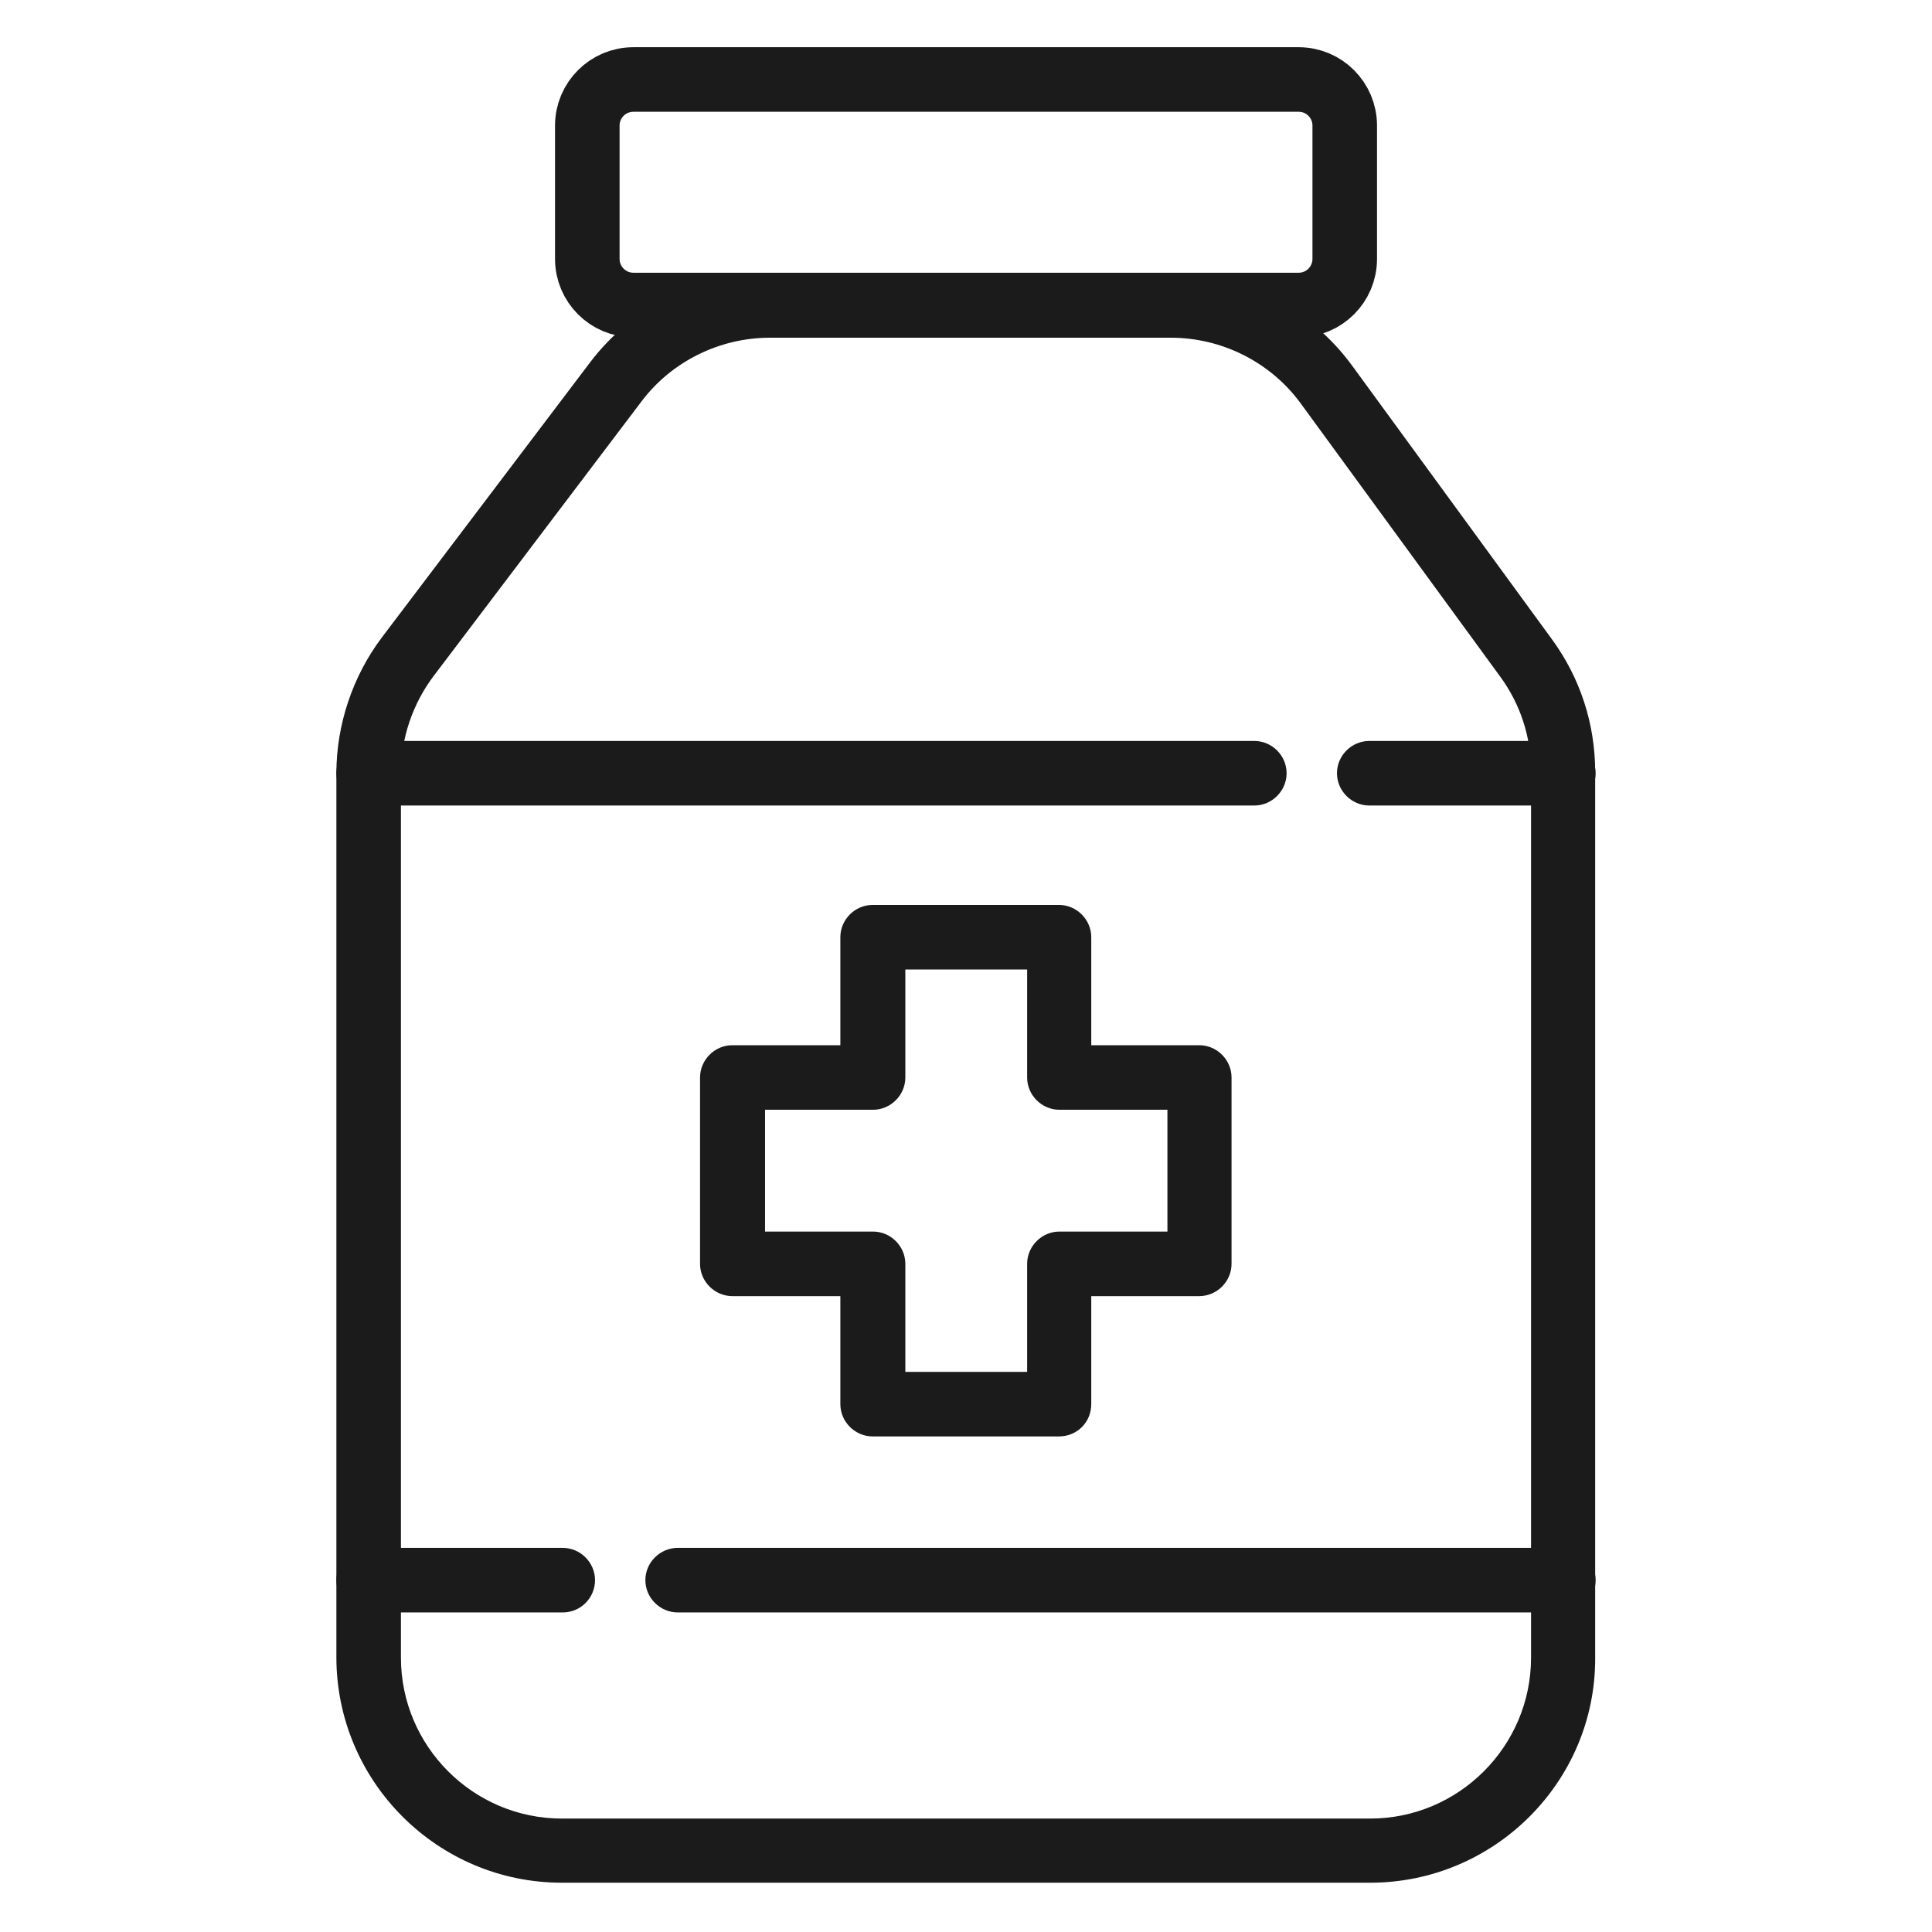
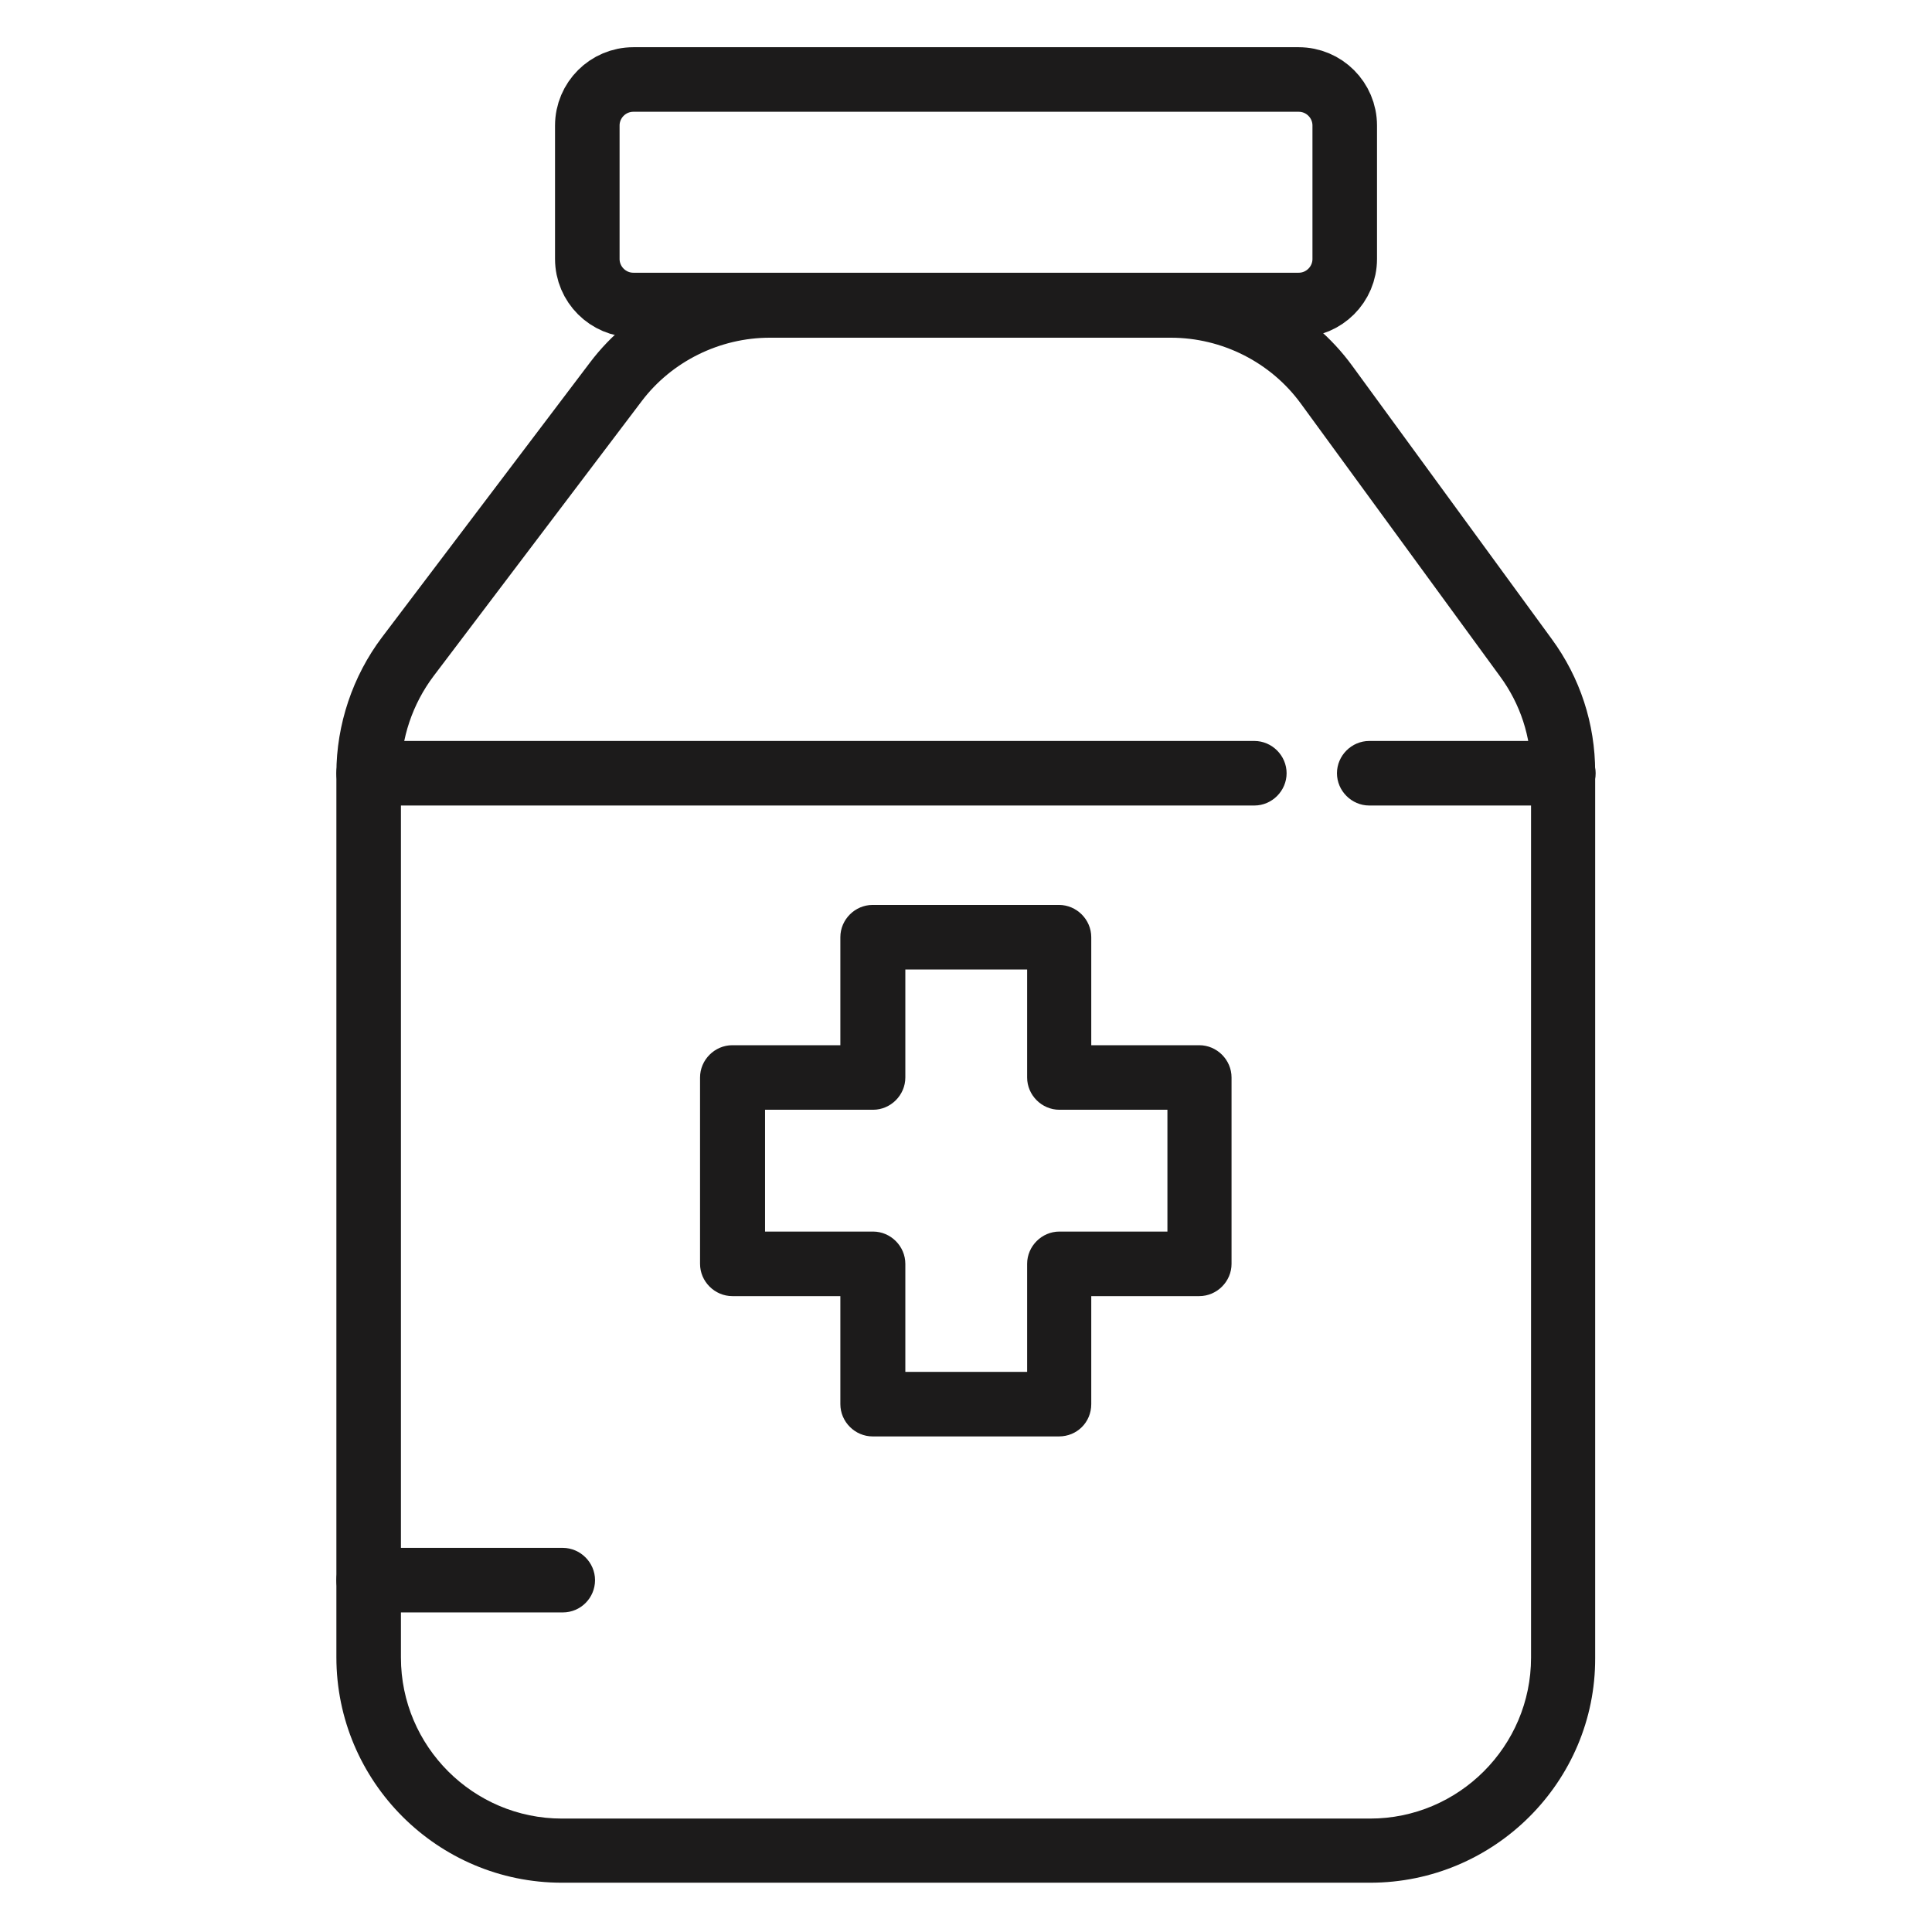
<svg xmlns="http://www.w3.org/2000/svg" width="90" height="90" viewBox="0 0 90 90" fill="none">
  <path d="M51.457 3.703H29.505C28.322 3.703 27.359 4.665 27.359 5.848V12.063C27.359 13.246 28.322 14.208 29.505 14.208H60.498C61.681 14.208 62.643 13.246 62.643 12.063V5.848C62.643 4.665 61.681 3.703 60.498 3.703H57.311H51.457Z" stroke="#1C1B1B" stroke-width="3.007" stroke-miterlimit="10" stroke-linecap="round" />
  <path d="M63.825 87.704H26.175C20.381 87.704 15.67 82.992 15.67 77.199V36.02C15.67 33.755 16.432 31.49 17.795 29.686L27.478 16.895C29.443 14.289 32.57 12.745 35.838 12.745H54.522C57.87 12.745 61.038 14.349 63.003 17.055L72.285 29.766C73.608 31.57 74.309 33.715 74.309 35.96V77.239C74.33 82.992 69.618 87.704 63.825 87.704ZM35.858 15.732C33.532 15.732 31.287 16.835 29.884 18.699L20.201 31.49C19.218 32.793 18.677 34.397 18.677 36.02V77.219C18.677 81.349 22.045 84.716 26.175 84.716H63.825C67.954 84.716 71.322 81.349 71.322 77.219V35.92C71.322 34.316 70.821 32.793 69.879 31.51L60.597 18.799C59.194 16.875 56.928 15.732 54.542 15.732H35.858Z" fill="#1C1B1B" />
  <path d="M72.826 37.524H63.785C62.963 37.524 62.281 36.842 62.281 36.02C62.281 35.198 62.963 34.517 63.785 34.517H72.826C73.648 34.517 74.33 35.198 74.33 36.02C74.33 36.842 73.648 37.524 72.826 37.524Z" fill="#1C1B1B" />
  <path d="M58.432 37.524H17.174C16.352 37.524 15.67 36.842 15.67 36.02C15.67 35.198 16.352 34.517 17.174 34.517H58.432C59.254 34.517 59.935 35.198 59.935 36.02C59.935 36.842 59.254 37.524 58.432 37.524Z" fill="#1C1B1B" />
  <path d="M26.215 75.113H17.174C16.352 75.113 15.67 74.431 15.67 73.609C15.67 72.788 16.352 72.106 17.174 72.106H26.215C27.037 72.106 27.719 72.788 27.719 73.609C27.719 74.431 27.057 75.113 26.215 75.113Z" fill="#1C1B1B" />
-   <path d="M72.826 75.113H31.568C30.746 75.113 30.064 74.431 30.064 73.609C30.064 72.788 30.746 72.106 31.568 72.106H72.826C73.648 72.106 74.33 72.788 74.33 73.609C74.33 74.431 73.648 75.113 72.826 75.113Z" fill="#1C1B1B" />
  <path d="M49.331 66.914H40.651C39.828 66.914 39.147 66.232 39.147 65.41V60.378H34.115C33.293 60.378 32.611 59.697 32.611 58.875V50.194C32.611 49.372 33.293 48.69 34.115 48.69H39.147V43.658C39.147 42.836 39.828 42.155 40.651 42.155H49.331C50.153 42.155 50.835 42.836 50.835 43.658V48.69H55.867C56.689 48.69 57.37 49.372 57.37 50.194V58.875C57.37 59.697 56.689 60.378 55.867 60.378H50.835V65.41C50.835 66.252 50.173 66.914 49.331 66.914ZM42.174 63.907H47.848V58.875C47.848 58.053 48.529 57.371 49.351 57.371H54.383V51.697H49.351C48.529 51.697 47.848 51.016 47.848 50.194V45.162H42.174V50.194C42.174 51.016 41.492 51.697 40.67 51.697H35.639V57.371H40.67C41.492 57.371 42.174 58.053 42.174 58.875V63.907Z" fill="#1C1B1B" />
</svg>